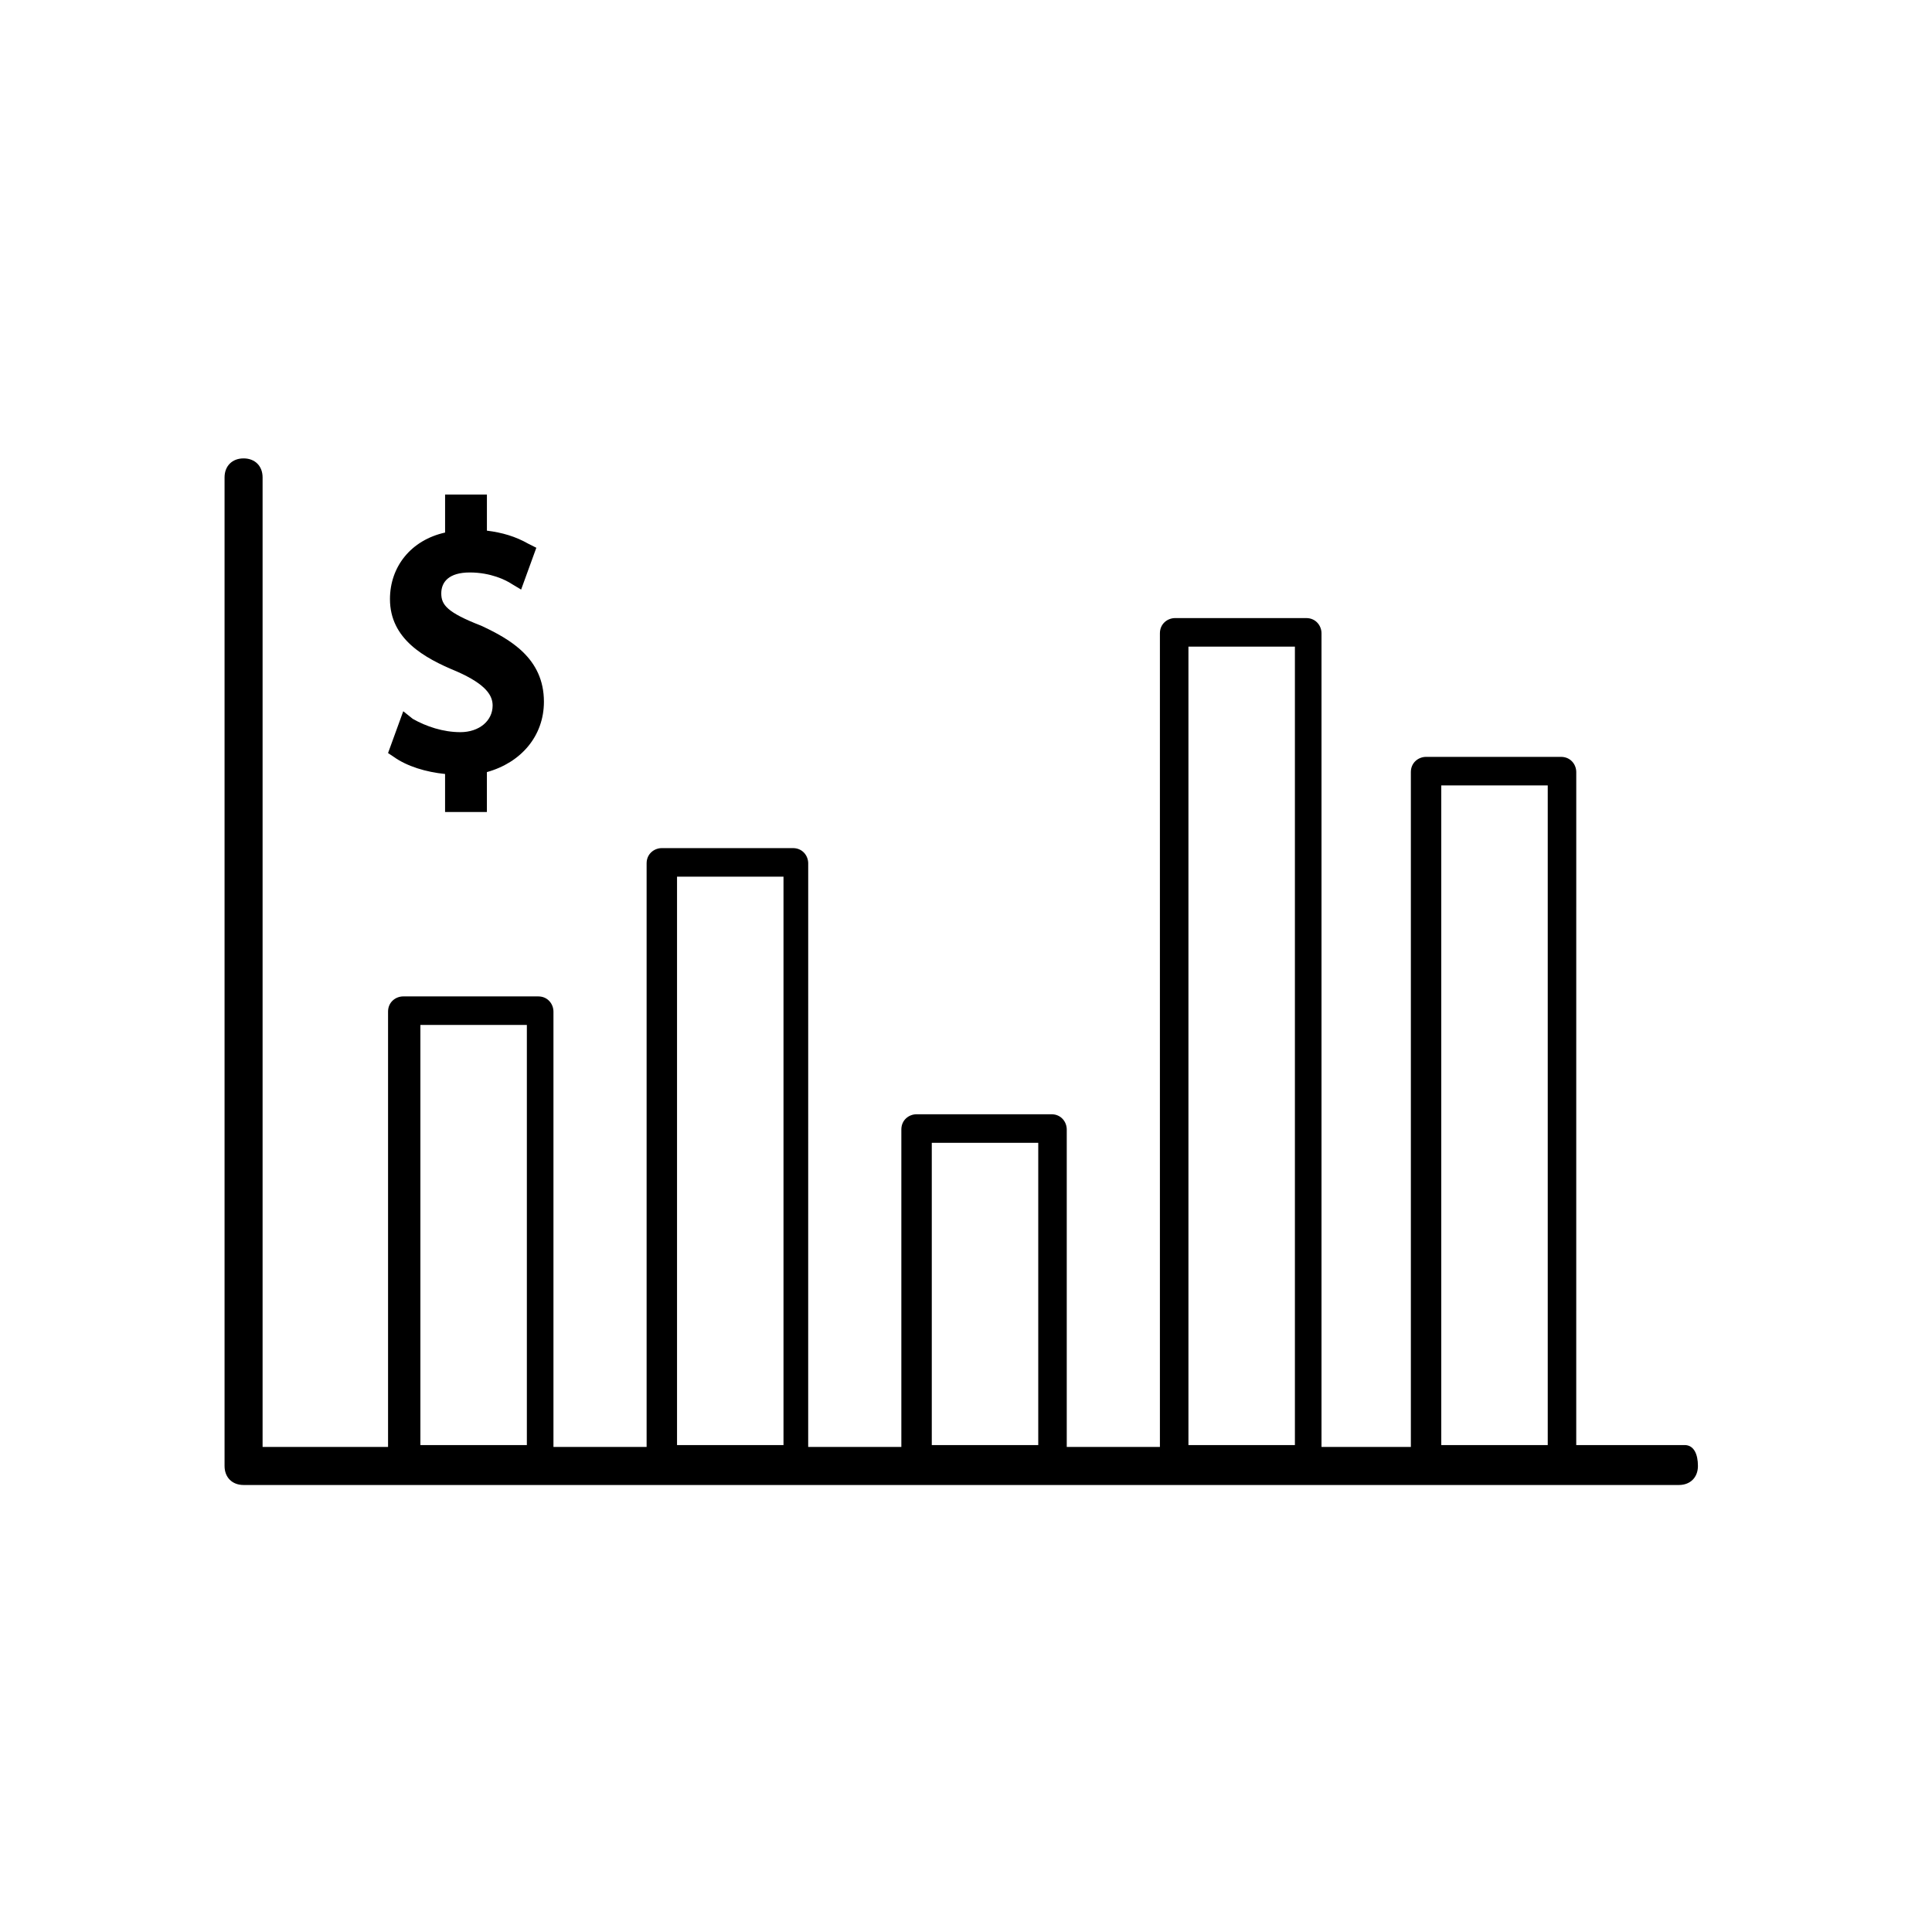
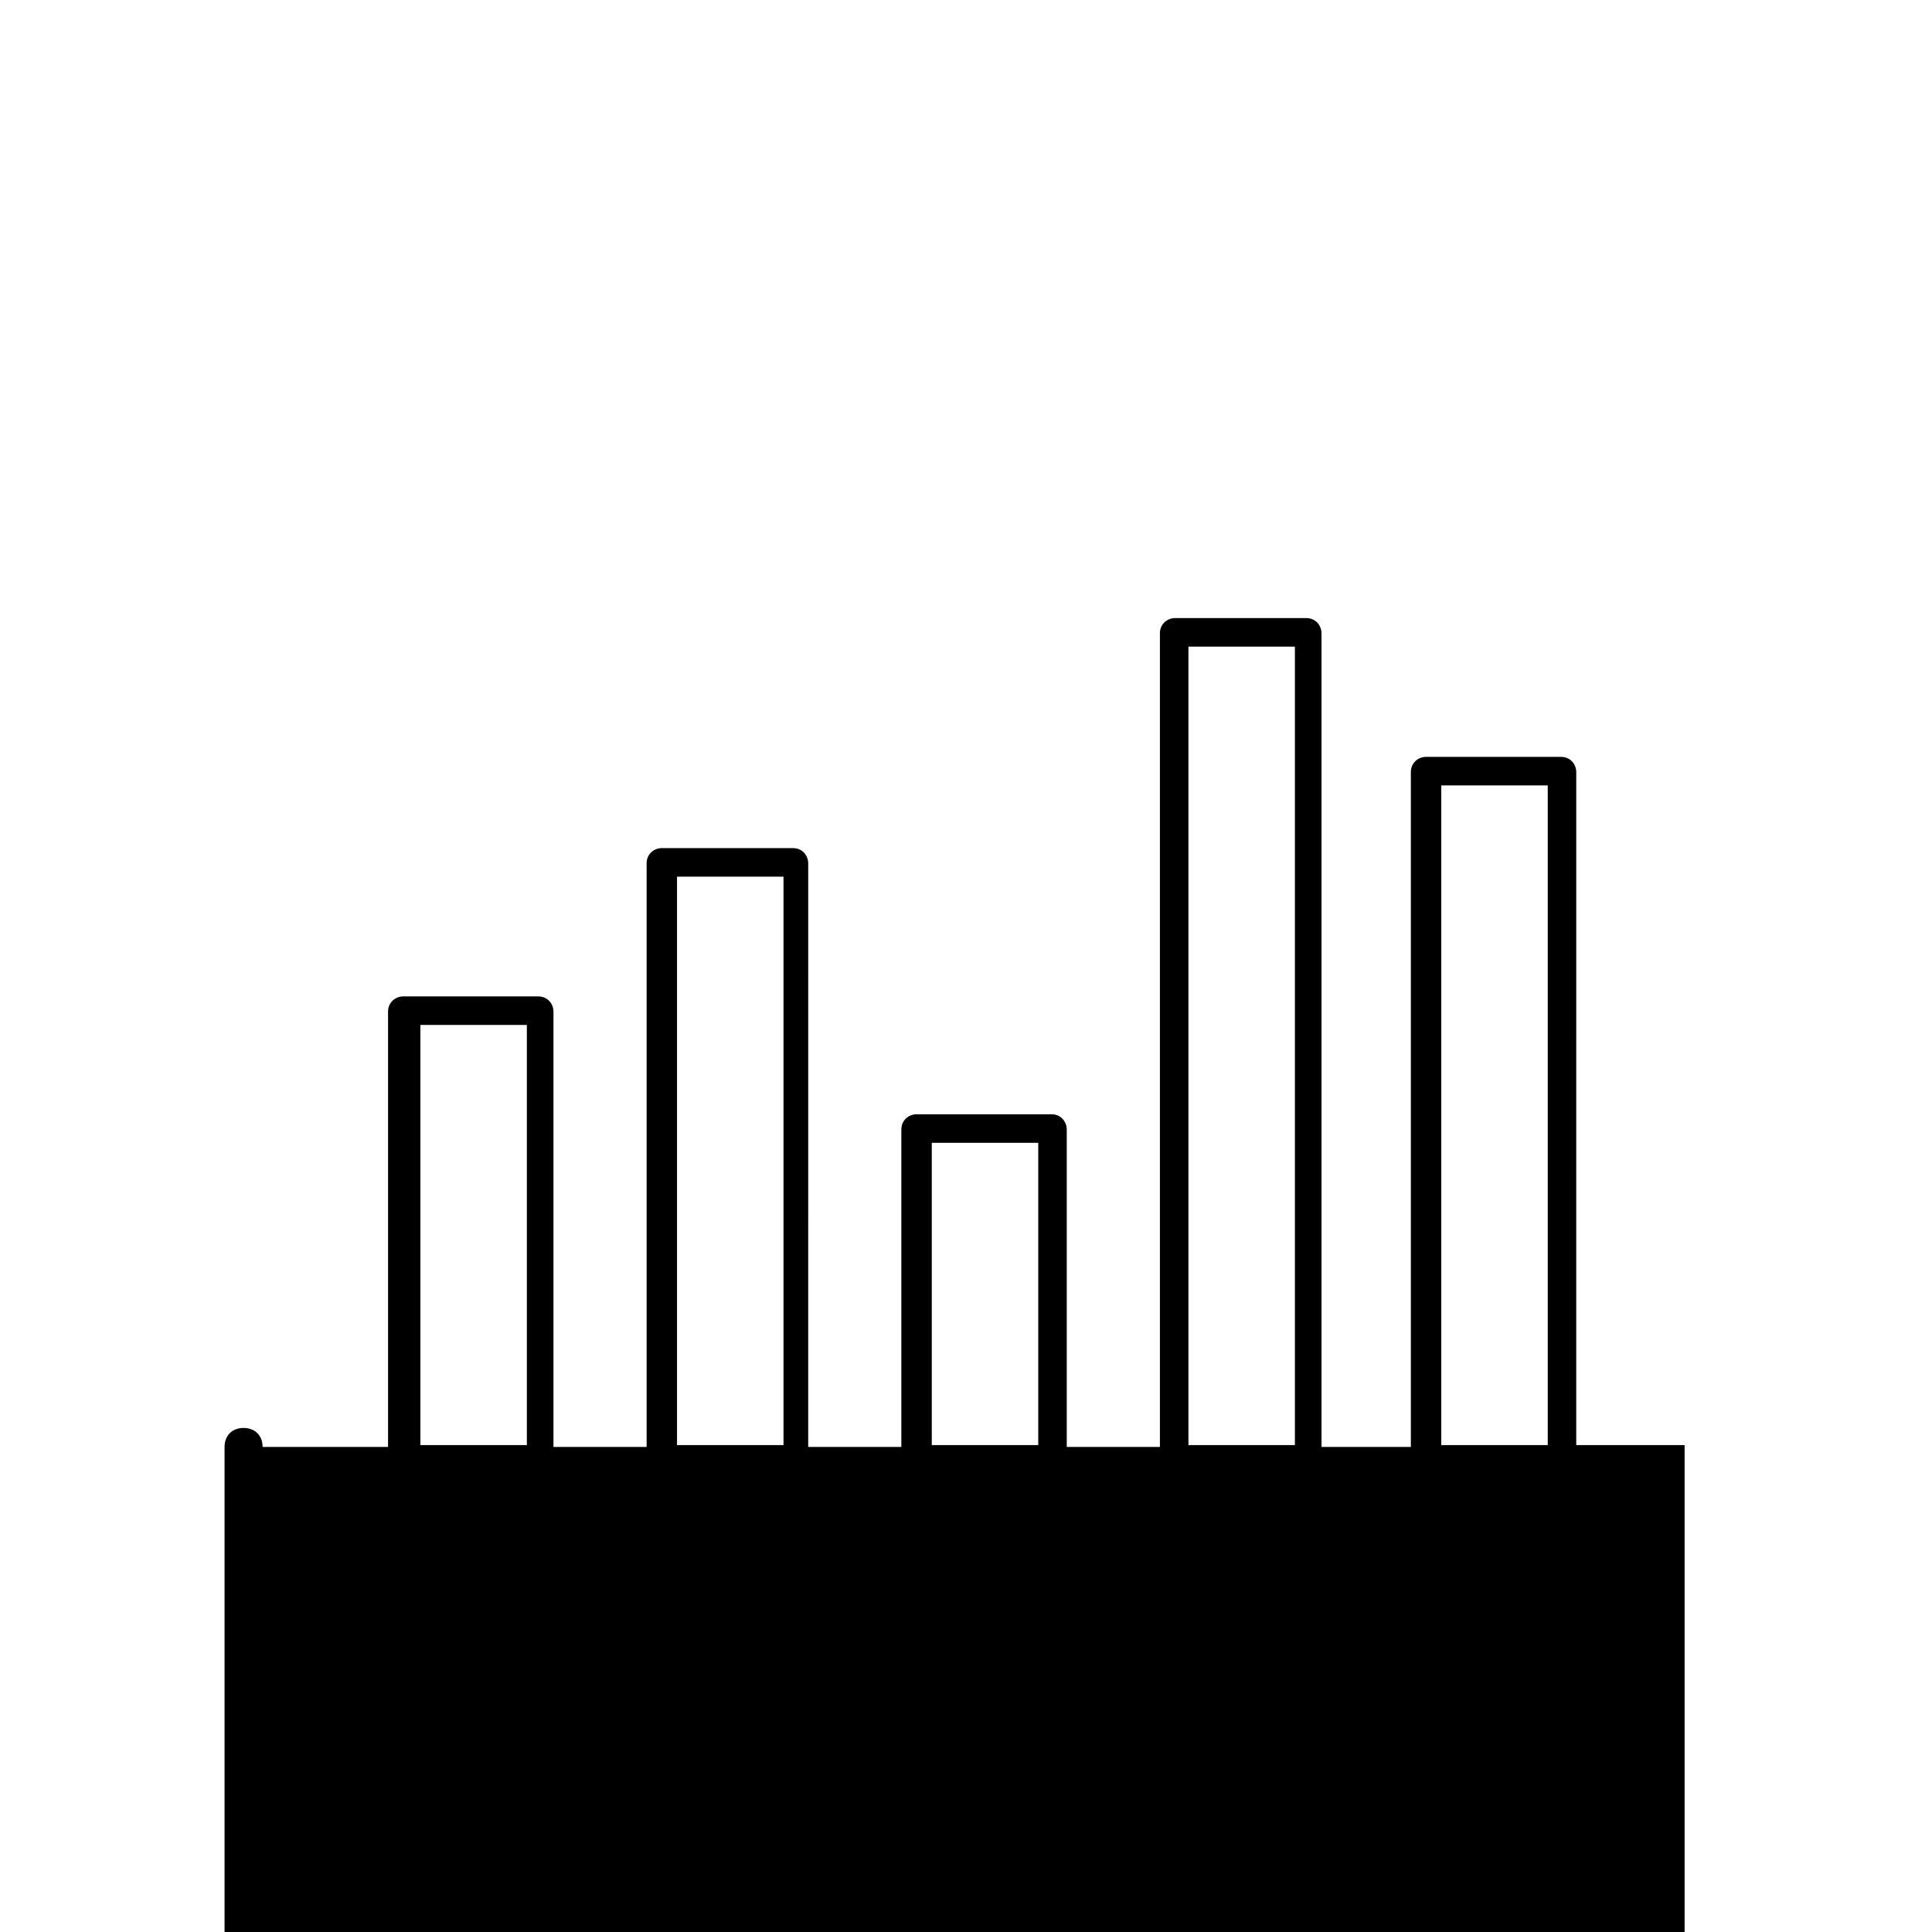
<svg xmlns="http://www.w3.org/2000/svg" fill="#000000" width="800px" height="800px" version="1.1" viewBox="144 144 512 512">
  <g>
-     <path d="m590.44 526.96h-28.719l0.004-178.35c0-2.016-1.512-4.031-4.031-4.031h-35.77c-2.016 0-4.031 1.512-4.031 4.031v178.85h-23.68v-215.63c0-2.016-1.512-4.031-4.031-4.031h-34.762c-2.016 0-4.031 1.512-4.031 4.031v215.63h-24.688v-84.137c0-2.016-1.512-4.031-4.031-4.031h-35.77c-2.016 0-4.031 1.512-4.031 4.031v84.137h-24.688l0.004-154.67c0-2.016-1.512-4.031-4.031-4.031h-34.762c-2.016 0-4.031 1.512-4.031 4.031v154.67h-24.688v-115.37c0-2.016-1.512-4.031-4.031-4.031h-35.77c-2.016 0-4.031 1.512-4.031 4.031v115.37h-33.25v-256.94c0-3.023-2.016-5.039-5.039-5.039-3.023 0-5.039 2.016-5.039 5.039v261.98c0 3.023 2.016 5.039 5.039 5.039h380.38c3.023 0 5.039-2.016 5.039-5.039s-1.008-5.543-3.527-5.543zm-64.488-174.82h28.215v174.82h-28.215zm-67.004-36.777h28.215v211.6h-28.215zm-68.016 131.49h28.215v80.105h-28.215zm-67.512-70.531h28.215v150.64h-28.215zm-68.012 39.297h28.215v111.34h-28.215z" />
-     <path d="m265.98 338.03c-4.535 0-9.07-1.512-12.594-3.527l-2.519-2.016-4.031 11.082 1.512 1.008c3.527 2.519 8.566 4.031 13.602 4.535v10.078h11.082v-10.578c9.07-2.519 15.113-9.574 15.113-18.641 0-11.586-9.07-16.625-16.625-20.152-9.07-3.527-10.578-5.543-10.578-8.566 0-3.023 2.016-5.543 7.559-5.543 5.543 0 9.574 2.016 11.082 3.023l2.519 1.512 4.031-11.082-2.016-1.008c-3.527-2.016-7.055-3.023-11.082-3.527v-9.574h-11.082v10.078c-9.07 2.016-14.609 9.07-14.609 17.633 0 10.578 9.07 15.617 17.633 19.145 8.062 3.527 9.574 6.551 9.574 9.07-0.004 4.027-3.531 7.051-8.57 7.051z" />
+     <path d="m590.44 526.96h-28.719l0.004-178.35c0-2.016-1.512-4.031-4.031-4.031h-35.77c-2.016 0-4.031 1.512-4.031 4.031v178.85h-23.68v-215.63c0-2.016-1.512-4.031-4.031-4.031h-34.762c-2.016 0-4.031 1.512-4.031 4.031v215.63h-24.688v-84.137c0-2.016-1.512-4.031-4.031-4.031h-35.77c-2.016 0-4.031 1.512-4.031 4.031v84.137h-24.688l0.004-154.67c0-2.016-1.512-4.031-4.031-4.031h-34.762c-2.016 0-4.031 1.512-4.031 4.031v154.67h-24.688v-115.37c0-2.016-1.512-4.031-4.031-4.031h-35.77c-2.016 0-4.031 1.512-4.031 4.031v115.37h-33.25c0-3.023-2.016-5.039-5.039-5.039-3.023 0-5.039 2.016-5.039 5.039v261.98c0 3.023 2.016 5.039 5.039 5.039h380.38c3.023 0 5.039-2.016 5.039-5.039s-1.008-5.543-3.527-5.543zm-64.488-174.82h28.215v174.82h-28.215zm-67.004-36.777h28.215v211.6h-28.215zm-68.016 131.49h28.215v80.105h-28.215zm-67.512-70.531h28.215v150.64h-28.215zm-68.012 39.297h28.215v111.34h-28.215z" />
  </g>
</svg>